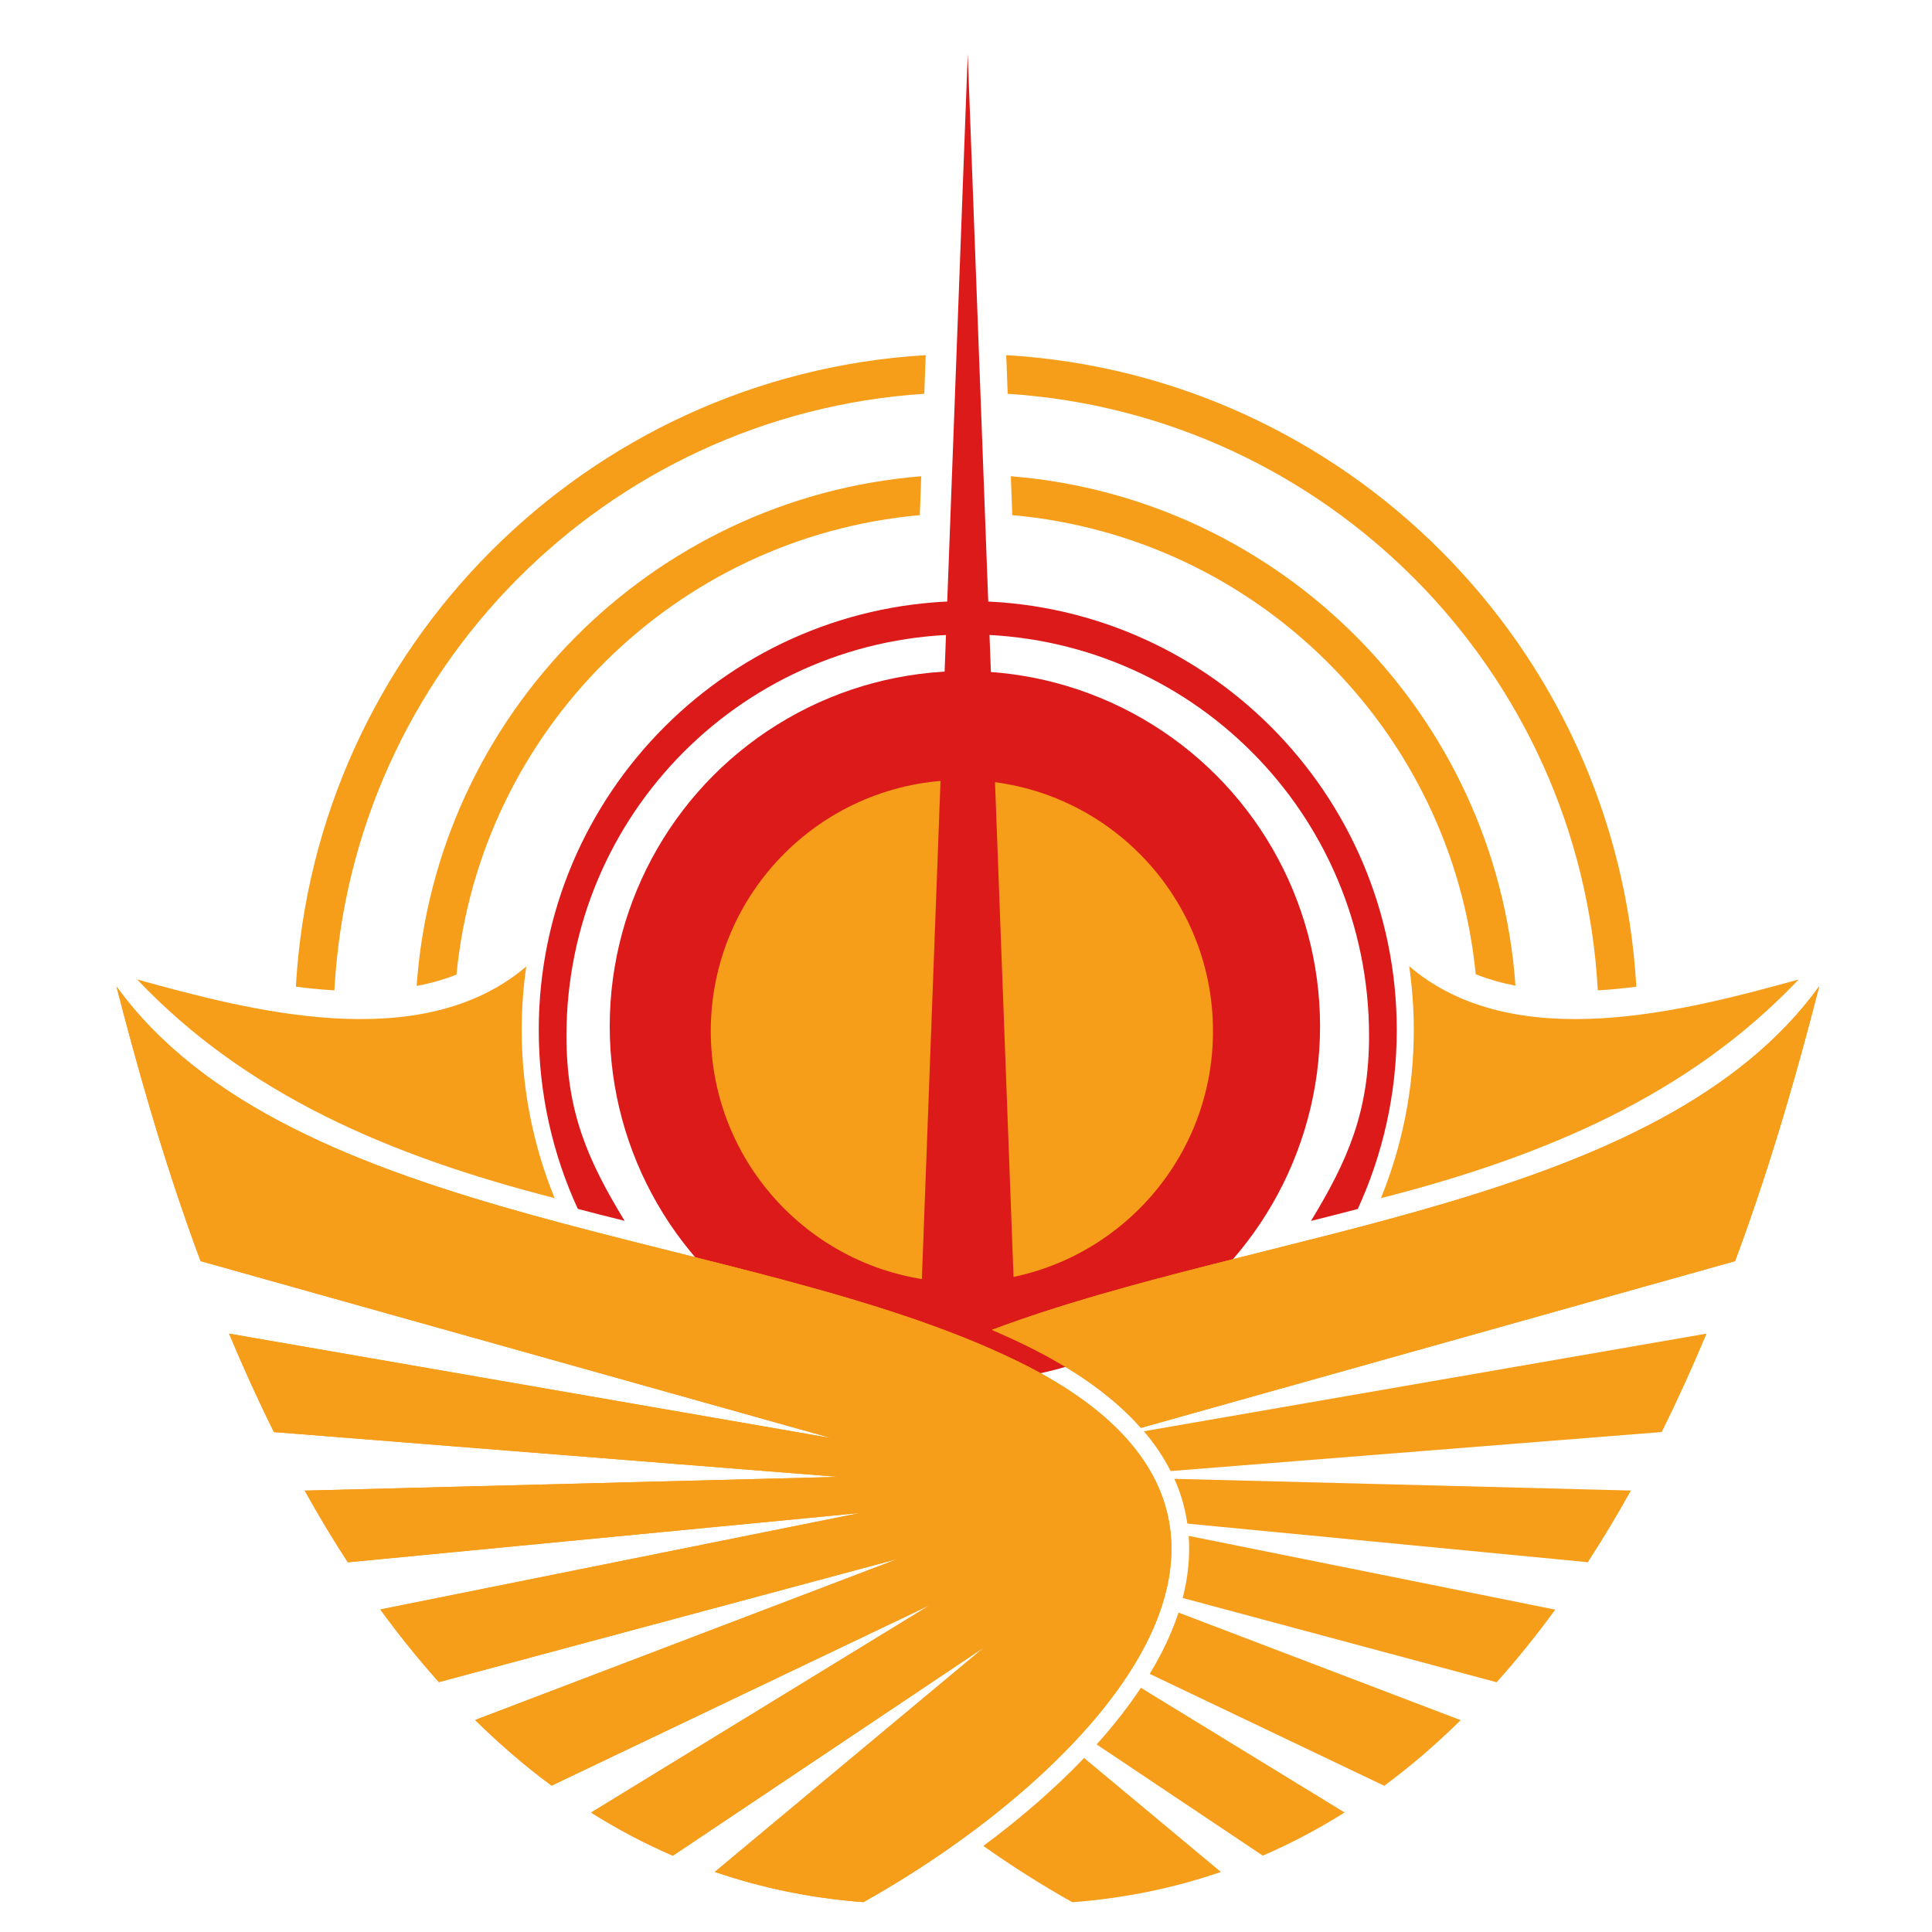
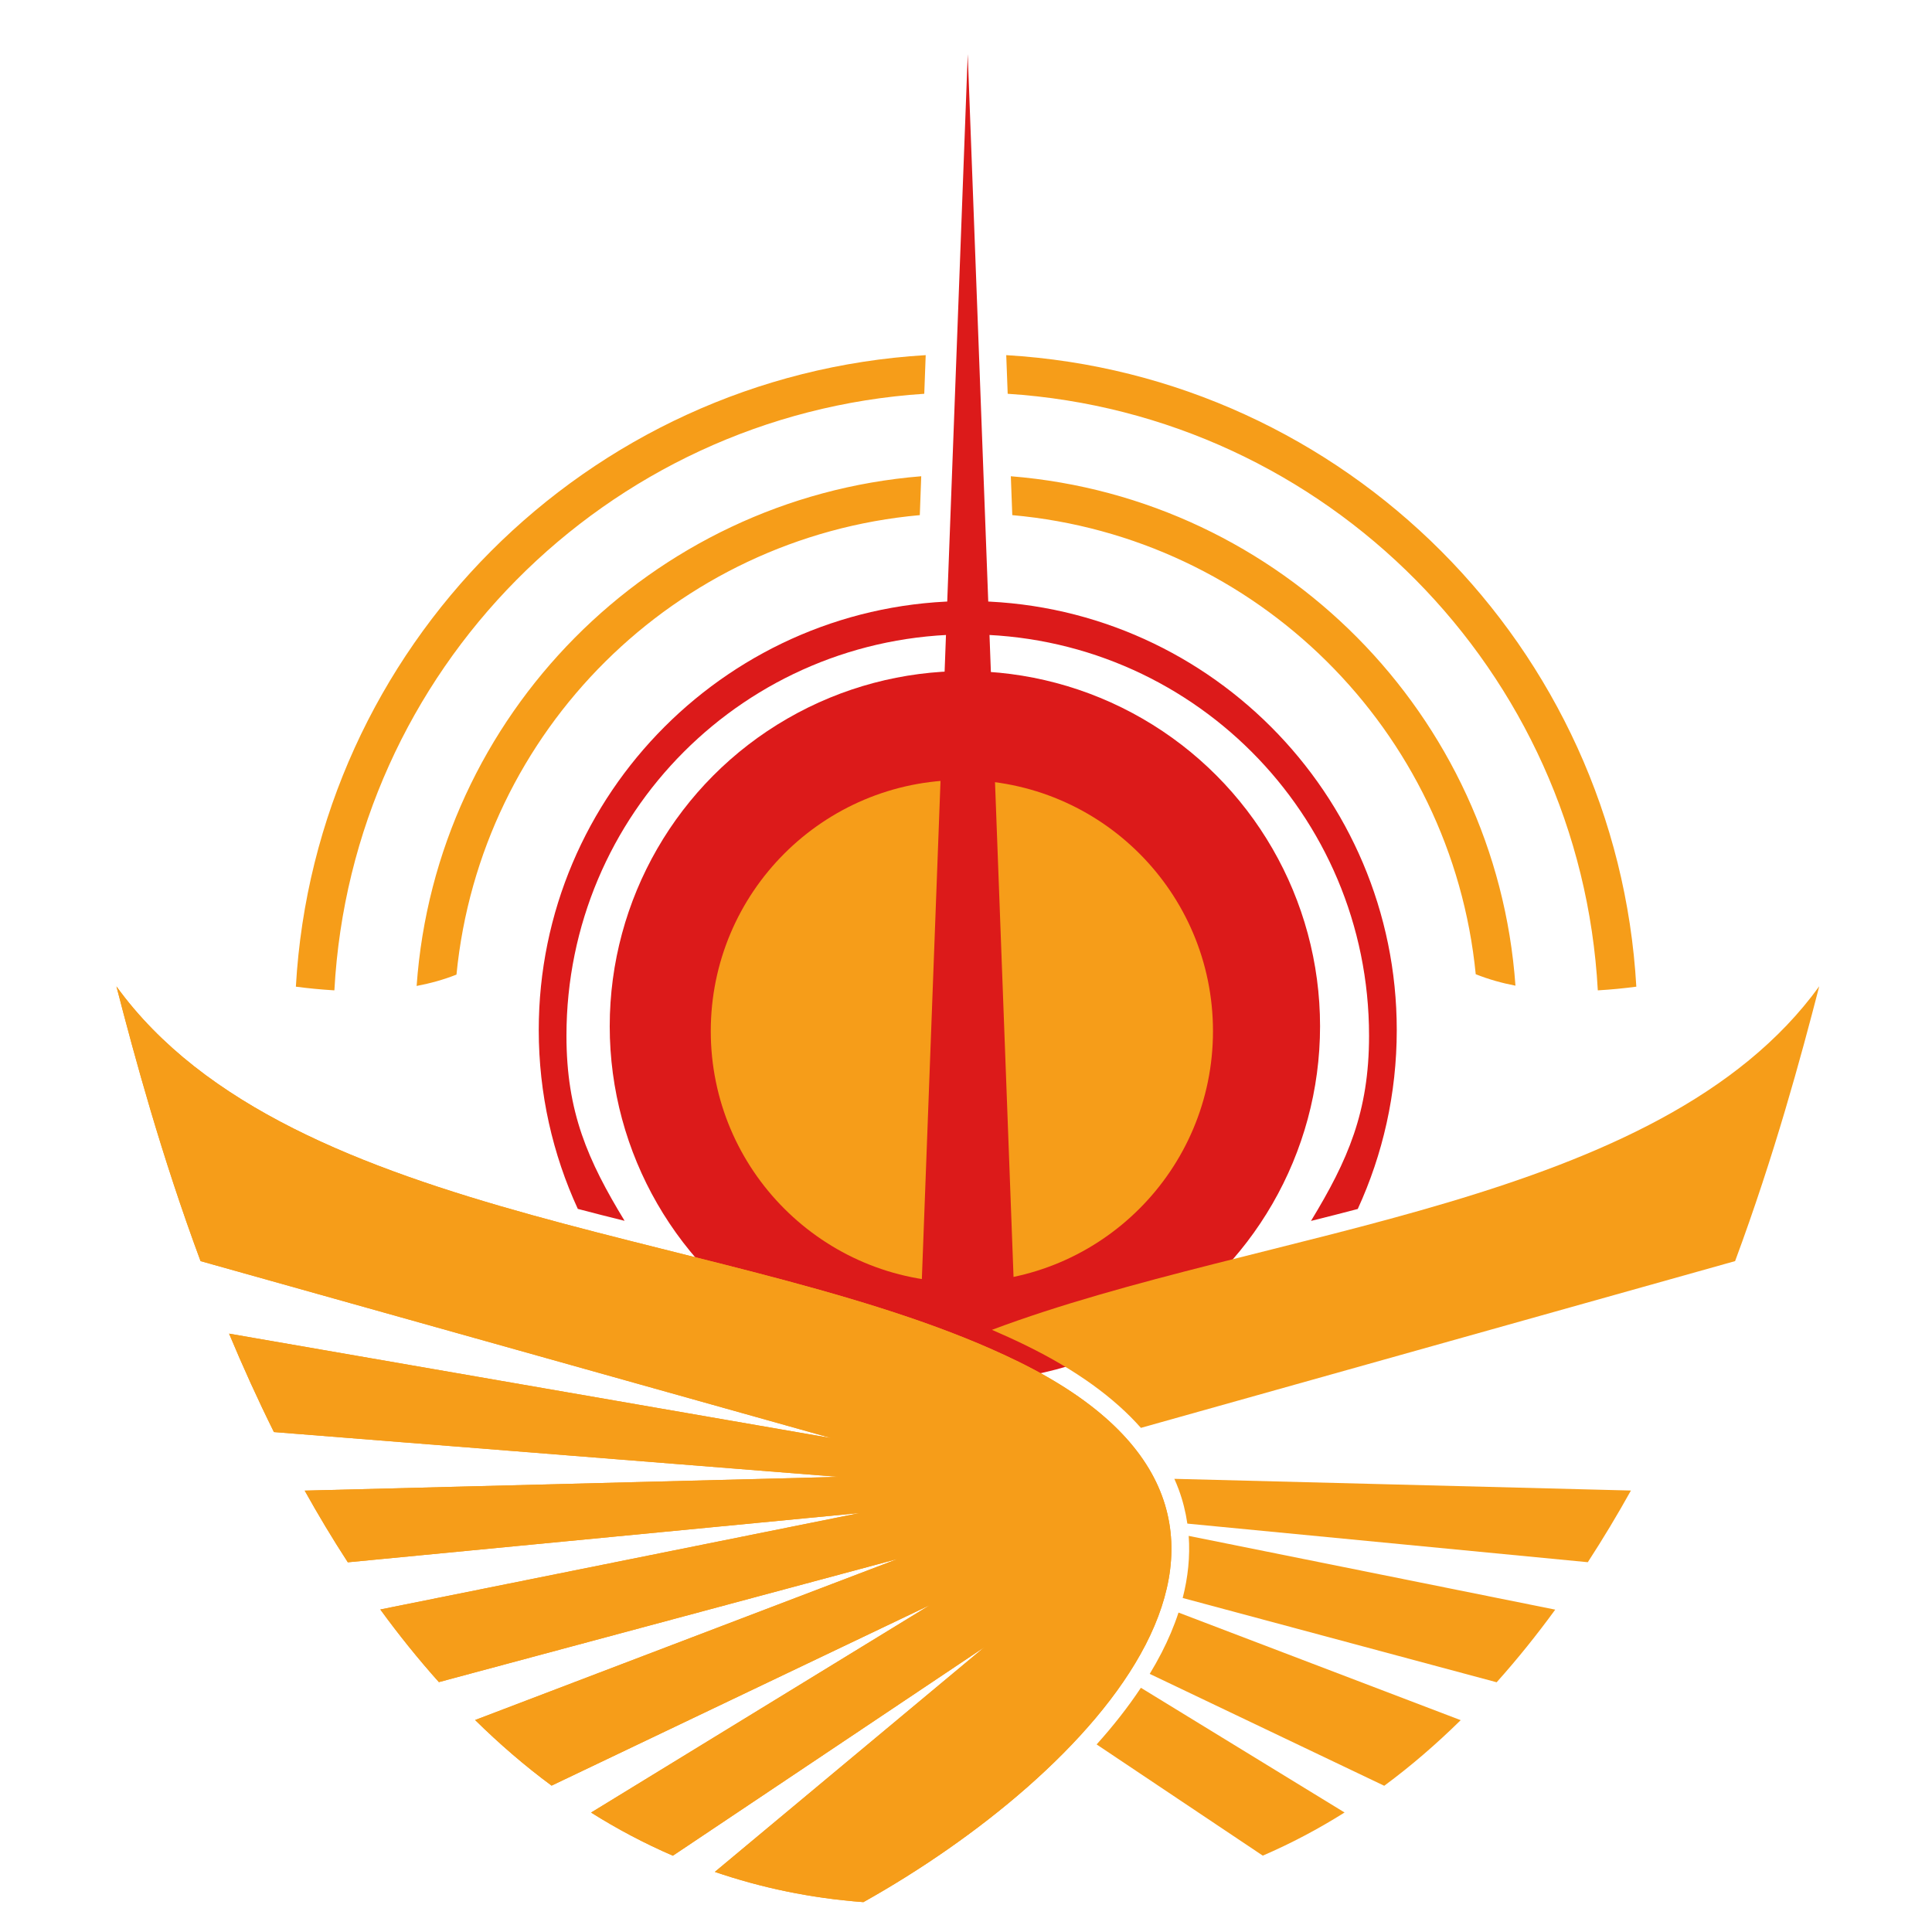
<svg xmlns="http://www.w3.org/2000/svg" version="1.1" viewBox="0 0 500 500">
  <g transform="translate(1836.2 -1679.3)">
    <g transform="translate(-582.86 2.6562e-5)">
      <g transform="translate(-588.57)">
        <g transform="translate(3659.8 -881.22)">
          <g transform="translate(-4.25e-5)">
            <g>
              <path transform="translate(-3071.2 258.13)" d="m-1013.8 2394.3c-87.724 5.223-158.02 75.65-163 163.44 3.253 0.431 6.524 0.745 9.75 0.938h0.219c4.486-82.684 70.216-148.99 152.66-154.38zm20.844 0 0.375 10c82.482 5.337 148.23 71.66 152.72 154.38h0.219c3.239-0.192 6.485-0.506 9.75-0.938-4.979-87.819-75.297-158.26-163.06-163.44zm-22 31.344c-69.897 5.65-125.65 61.816-130.59 131.91 3.587-0.682 7.035-1.639 10.312-2.938 6.182-63.154 56.602-113.24 119.91-118.91zm23.188 0 0.375 10.062c63.302 5.637 113.72 55.68 119.94 118.81 3.266 1.306 6.706 2.276 10.281 2.969-4.971-70.082-60.692-126.22-130.59-131.84z" style="color:#000000;fill:#f69d19;text-decoration-line:none;text-indent:0;text-transform:none" />
              <g transform="matrix(1.049 0 0 1.049 -510.46 -213.71)">
                <circle transform="translate(-1811.7 335.82)" cx="-1586.2" cy="2562" r="87.623" style="fill:#dc1a1a" />
                <circle transform="matrix(.707 0 0 .707 -2277.2 1087.7)" cx="-1586.2" cy="2562" r="87.623" style="fill:#f69d19" />
              </g>
              <g transform="matrix(.882 0 0 .882 -1805.7 1708.3)" style="fill:#f69d19">
                <g transform="translate(-1397.9,344.35)" style="fill:#f69d19">
-                   <path transform="translate(-1423.9,737.65)" d="m379.43 167.75c0.882 6.117 1.346 12.368 1.346 18.727 0 17.423-3.433 34.089-9.639 49.328 48.394-12.358 90.506-30.381 122.57-64.164-32.639 9.004-83.232 22.642-114.28-3.891zm-259.08 0.09c-31.058 26.41-81.571 12.794-114.17 3.801 32.054 33.764 74.135 51.786 122.49 64.143-6.209-15.231-9.65-31.887-9.65-49.307 0-6.326 0.461-12.547 1.334-18.637z" style="fill:#f69d19" />
                  <path d="m-1423.8 911.3c5.385 20.84 13.179 49.616 24.688 80.625l185.09 51.938-176.72-30.656c4.006 9.589 8.379 19.268 13.156 28.875l165.72 13.156-156.69 4.031c3.975 7.134 8.182 14.149 12.656 21.031l150.28-14.469-140.75 28.312c5.381 7.386 11.12 14.528 17.188 21.312l134.66-36.156-124.03 47.281c7.043 6.921 14.5 13.392 22.438 19.25l111.06-53-99.469 60.906c7.601 4.779 15.598 9.032 24 12.656l91.406-61.188-79.094 65.938c13.52 4.626 28.012 7.708 43.594 8.875 65.36-36.574 140.32-112.07 45.469-158.59-79.002-38.751-213.33-39.218-264.66-110.12z" style="fill:#f69d19" />
                  <path transform="translate(-1423.9,737.65)" d="m249.9 60.6c-69.431 0-125.88 56.445-125.88 125.88 0 18.71 4.111 36.488 11.459 52.471 6.502 1.711 6.768 1.754 13.727 3.502-10.818-17.793-17.056-31.939-17.056-54.319 0-65.124 52.622-117.75 117.75-117.75 65.124 0 117.75 52.622 117.75 117.75 0 22.394-6.222 36.552-17.039 54.35 6.957-1.751 7.223-1.796 13.724-3.507 7.344-15.991 11.445-33.78 11.445-52.496 0-69.431-56.443-125.88-125.88-125.88v-2e-3z" style="fill:#dc1a1a" />
-                   <path transform="translate(-1423.9,737.65)" d="m284.04 400.07c-8.822 9.235-18.939 17.913-29.572 25.809 8.599 6.072 17.439 11.654 26.119 16.512 15.582-1.167 30.074-4.249 43.594-8.875z" style="fill:#f69d19" />
                  <path transform="translate(-1423.9,737.65)" d="m300.7 379.47c-3.77 5.683-8.146 11.238-12.986 16.623l48.756 32.629c8.402-3.624 16.399-7.878 24-12.656z" style="fill:#f69d19" />
                  <path transform="translate(-1423.9,737.65)" d="m311.74 357.4c-1.304 3.986-2.981 7.93-4.973 11.801-1.069 2.078-2.235 4.141-3.475 6.191l68.809 32.83c7.937-5.857 15.396-12.328 22.438-19.25z" style="fill:#f69d19" />
                  <path transform="translate(-1423.9,737.65)" d="m314.73 334.9c0.442 6.073-0.211 12.182-1.762 18.223l92.123 24.73c6.068-6.785 11.806-13.926 17.188-21.312z" style="fill:#f69d19" />
                  <path transform="translate(-1423.9,737.65)" d="m310.52 318.16c0.452 1.01 0.871 2.026 1.252 3.049 1.242 3.332 2.07 6.702 2.564 10.09l117.5 11.324c4.474-6.882 8.682-13.897 12.656-21.031z" style="fill:#f69d19" />
-                   <path transform="translate(-1423.9,737.65)" d="m466.68 275.55-165.1 28.646c3.215 3.776 5.811 7.676 7.84 11.682l144.1-11.453c4.777-9.607 9.15-19.286 13.156-28.875z" style="fill:#f69d19" />
-                   <path transform="translate(-1423.9,737.65)" d="m499.74 173.65c-46.838 64.705-162.78 70.773-242.74 100.79 3.432 1.48 6.796 3.012 10.068 4.617 14.801 7.259 25.875 15.371 33.639 24.148l174.35-48.932c11.508-31.009 19.302-59.785 24.688-80.625z" style="fill:#f69d19" />
                  <path transform="translate(-1423.9,737.65)" d="m371.49 159.52c2e-3 3e-3 4e-3 5e-3 6e-3 8e-3 -9e-5 -3e-3 9e-5 -5e-3 0-8e-3z" style="fill:#f69d19" />
                  <path transform="translate(-1423.9,737.65)" d="m236.3 263.09h27.191l-13.596-362.99z" style="fill:#dc1a1a" />
                  <g style="fill:#f69d19">
                    <path d="m-1423.8 911.3c5.385 20.84 13.179 49.616 24.688 80.625l185.09 51.938-176.72-30.656c4.006 9.589 8.379 19.268 13.156 28.875l165.72 13.156-156.69 4.031c3.975 7.134 8.182 14.149 12.656 21.031l150.28-14.469-140.75 28.312c5.381 7.386 11.12 14.528 17.188 21.312l134.66-36.156-124.03 47.281c7.043 6.921 14.5 13.392 22.438 19.25l111.06-53-99.469 60.906c7.601 4.779 15.598 9.032 24 12.656l91.406-61.188-79.094 65.938c13.52 4.626 28.012 7.708 43.594 8.875 65.36-36.574 140.32-112.07 45.469-158.59-79.002-38.751-213.33-39.218-264.66-110.12z" style="fill:#f69d19" />
                  </g>
                  <g transform="translate(-1423.9,737.65)" style="fill:#f69d19">
                    <path d="m499.74 173.65c-46.838 64.705-162.78 70.773-242.74 100.79 3.432 1.48 6.796 3.012 10.068 4.617 14.801 7.259 25.875 15.371 33.639 24.148l174.35-48.932c11.508-31.009 19.302-59.785 24.688-80.625z" style="fill:#f69d19" />
                  </g>
                </g>
              </g>
            </g>
          </g>
        </g>
      </g>
    </g>
  </g>
</svg>